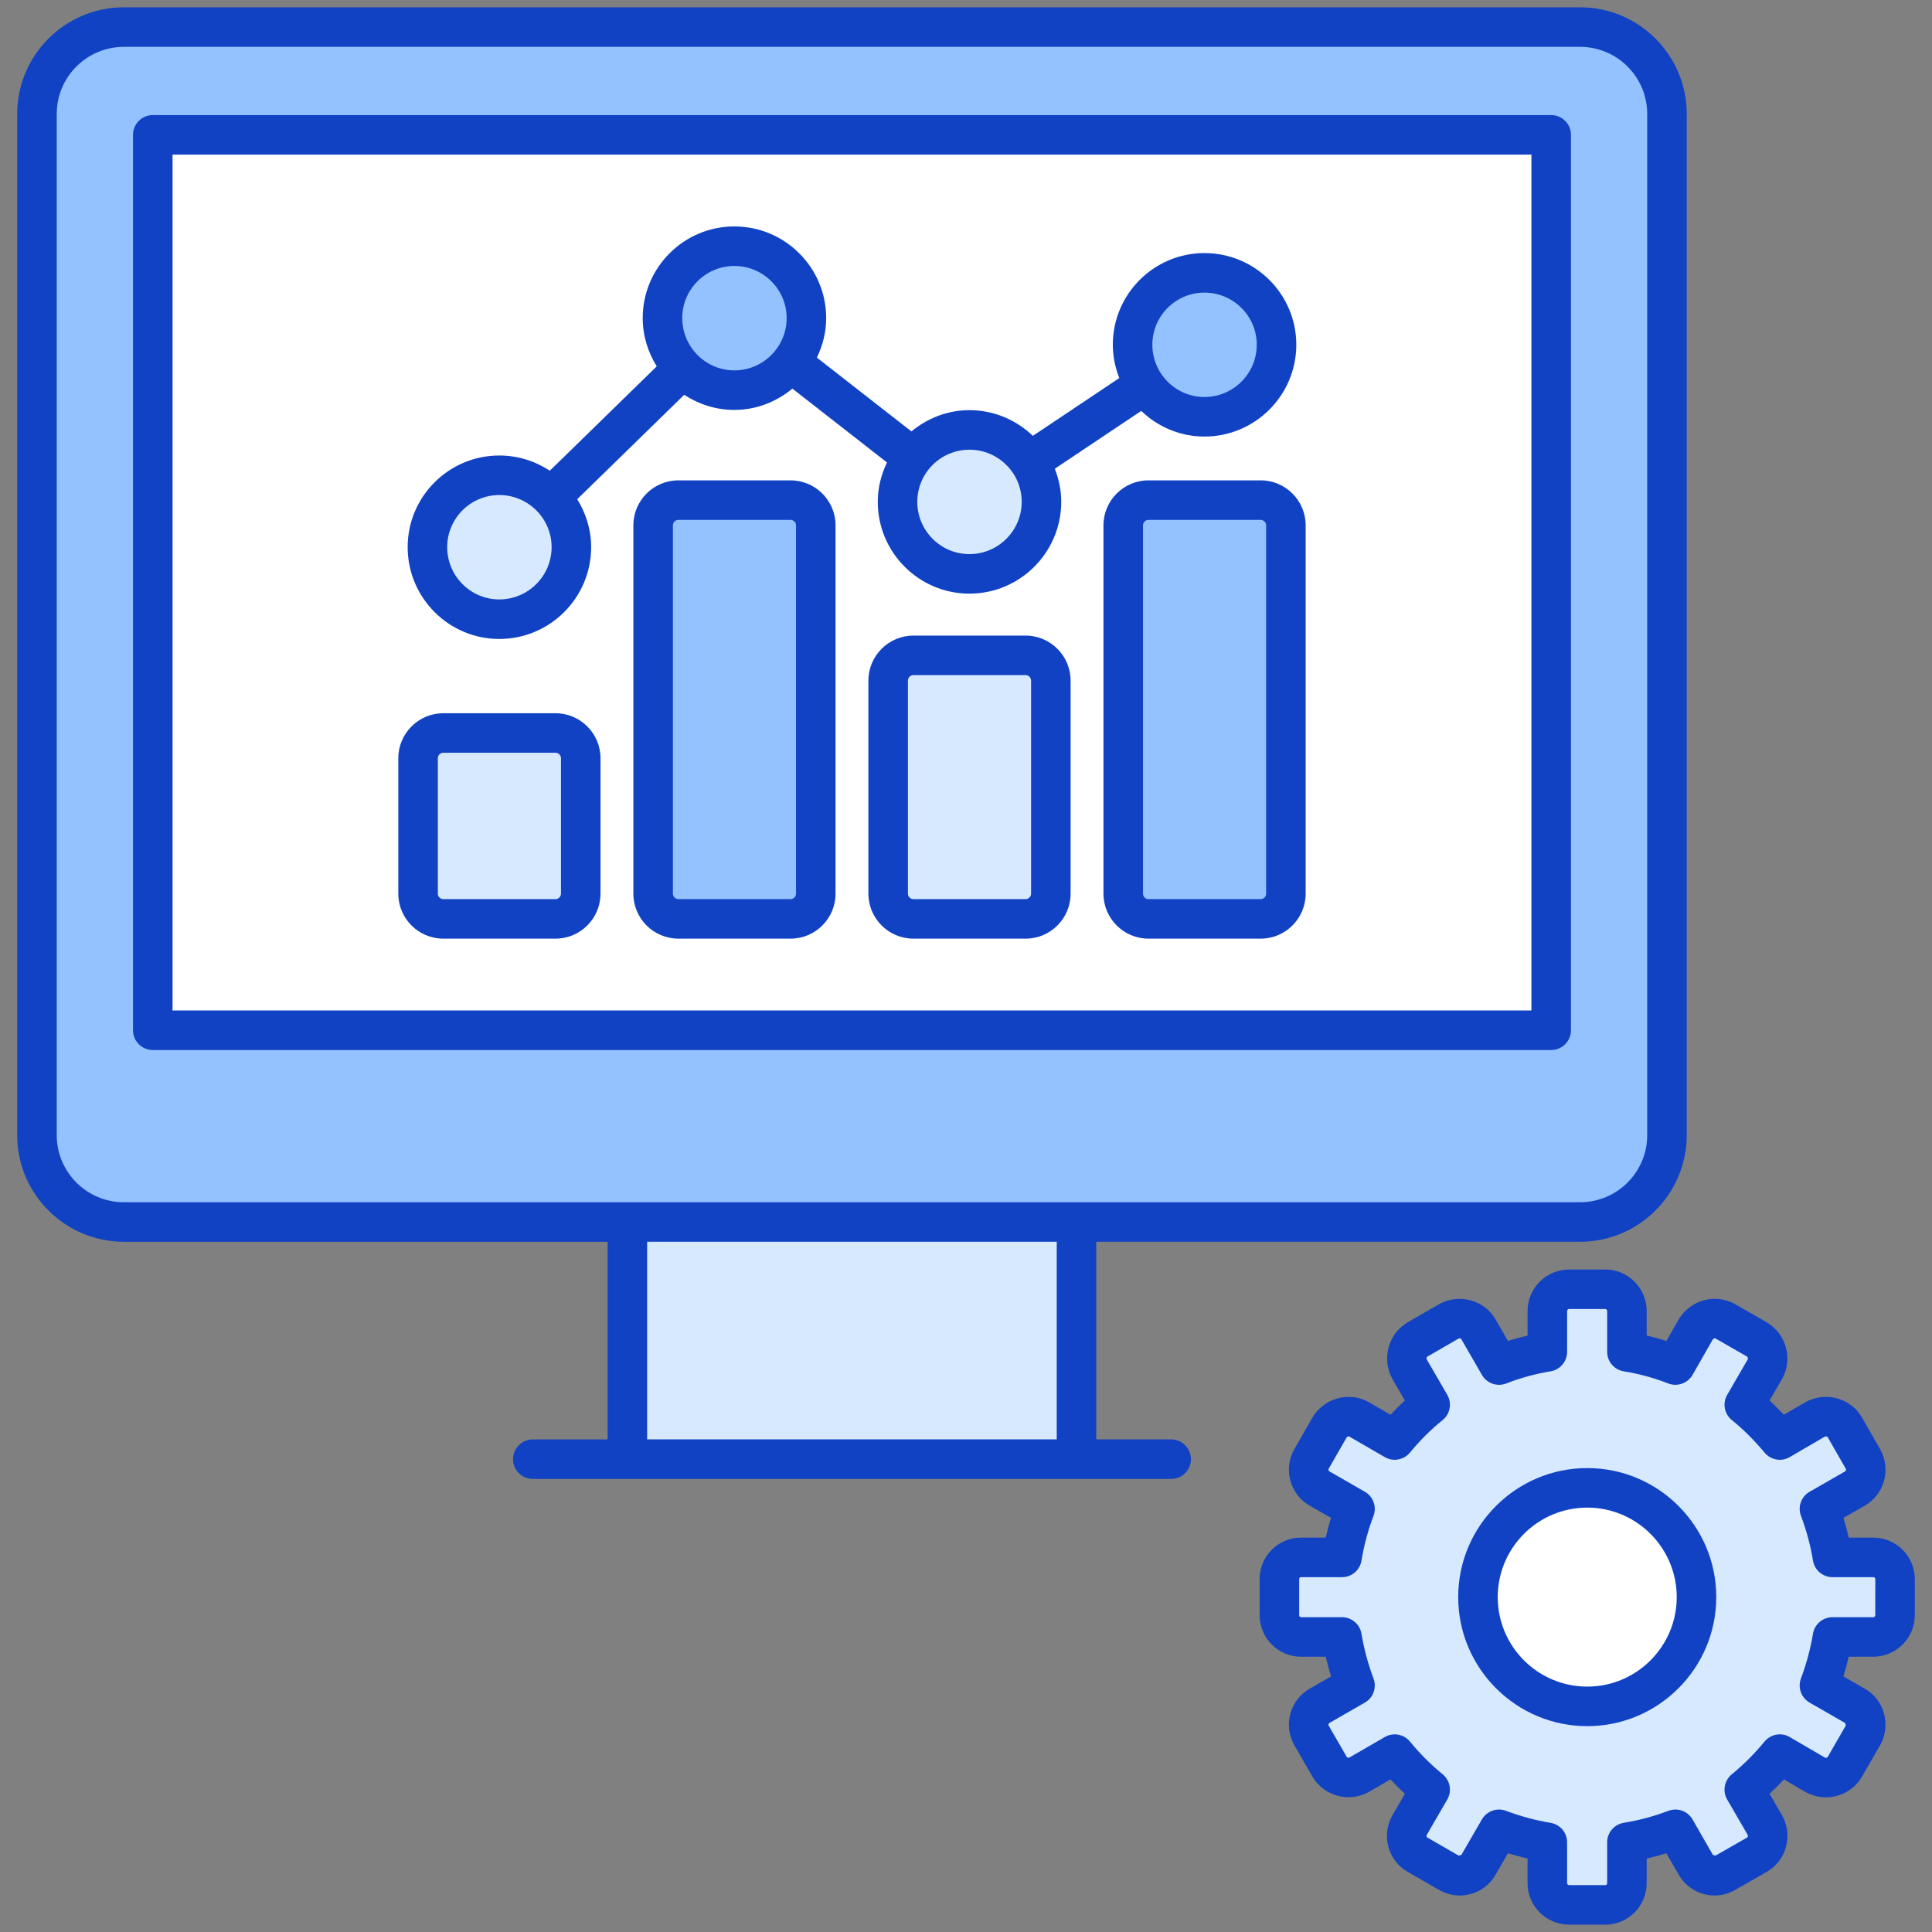
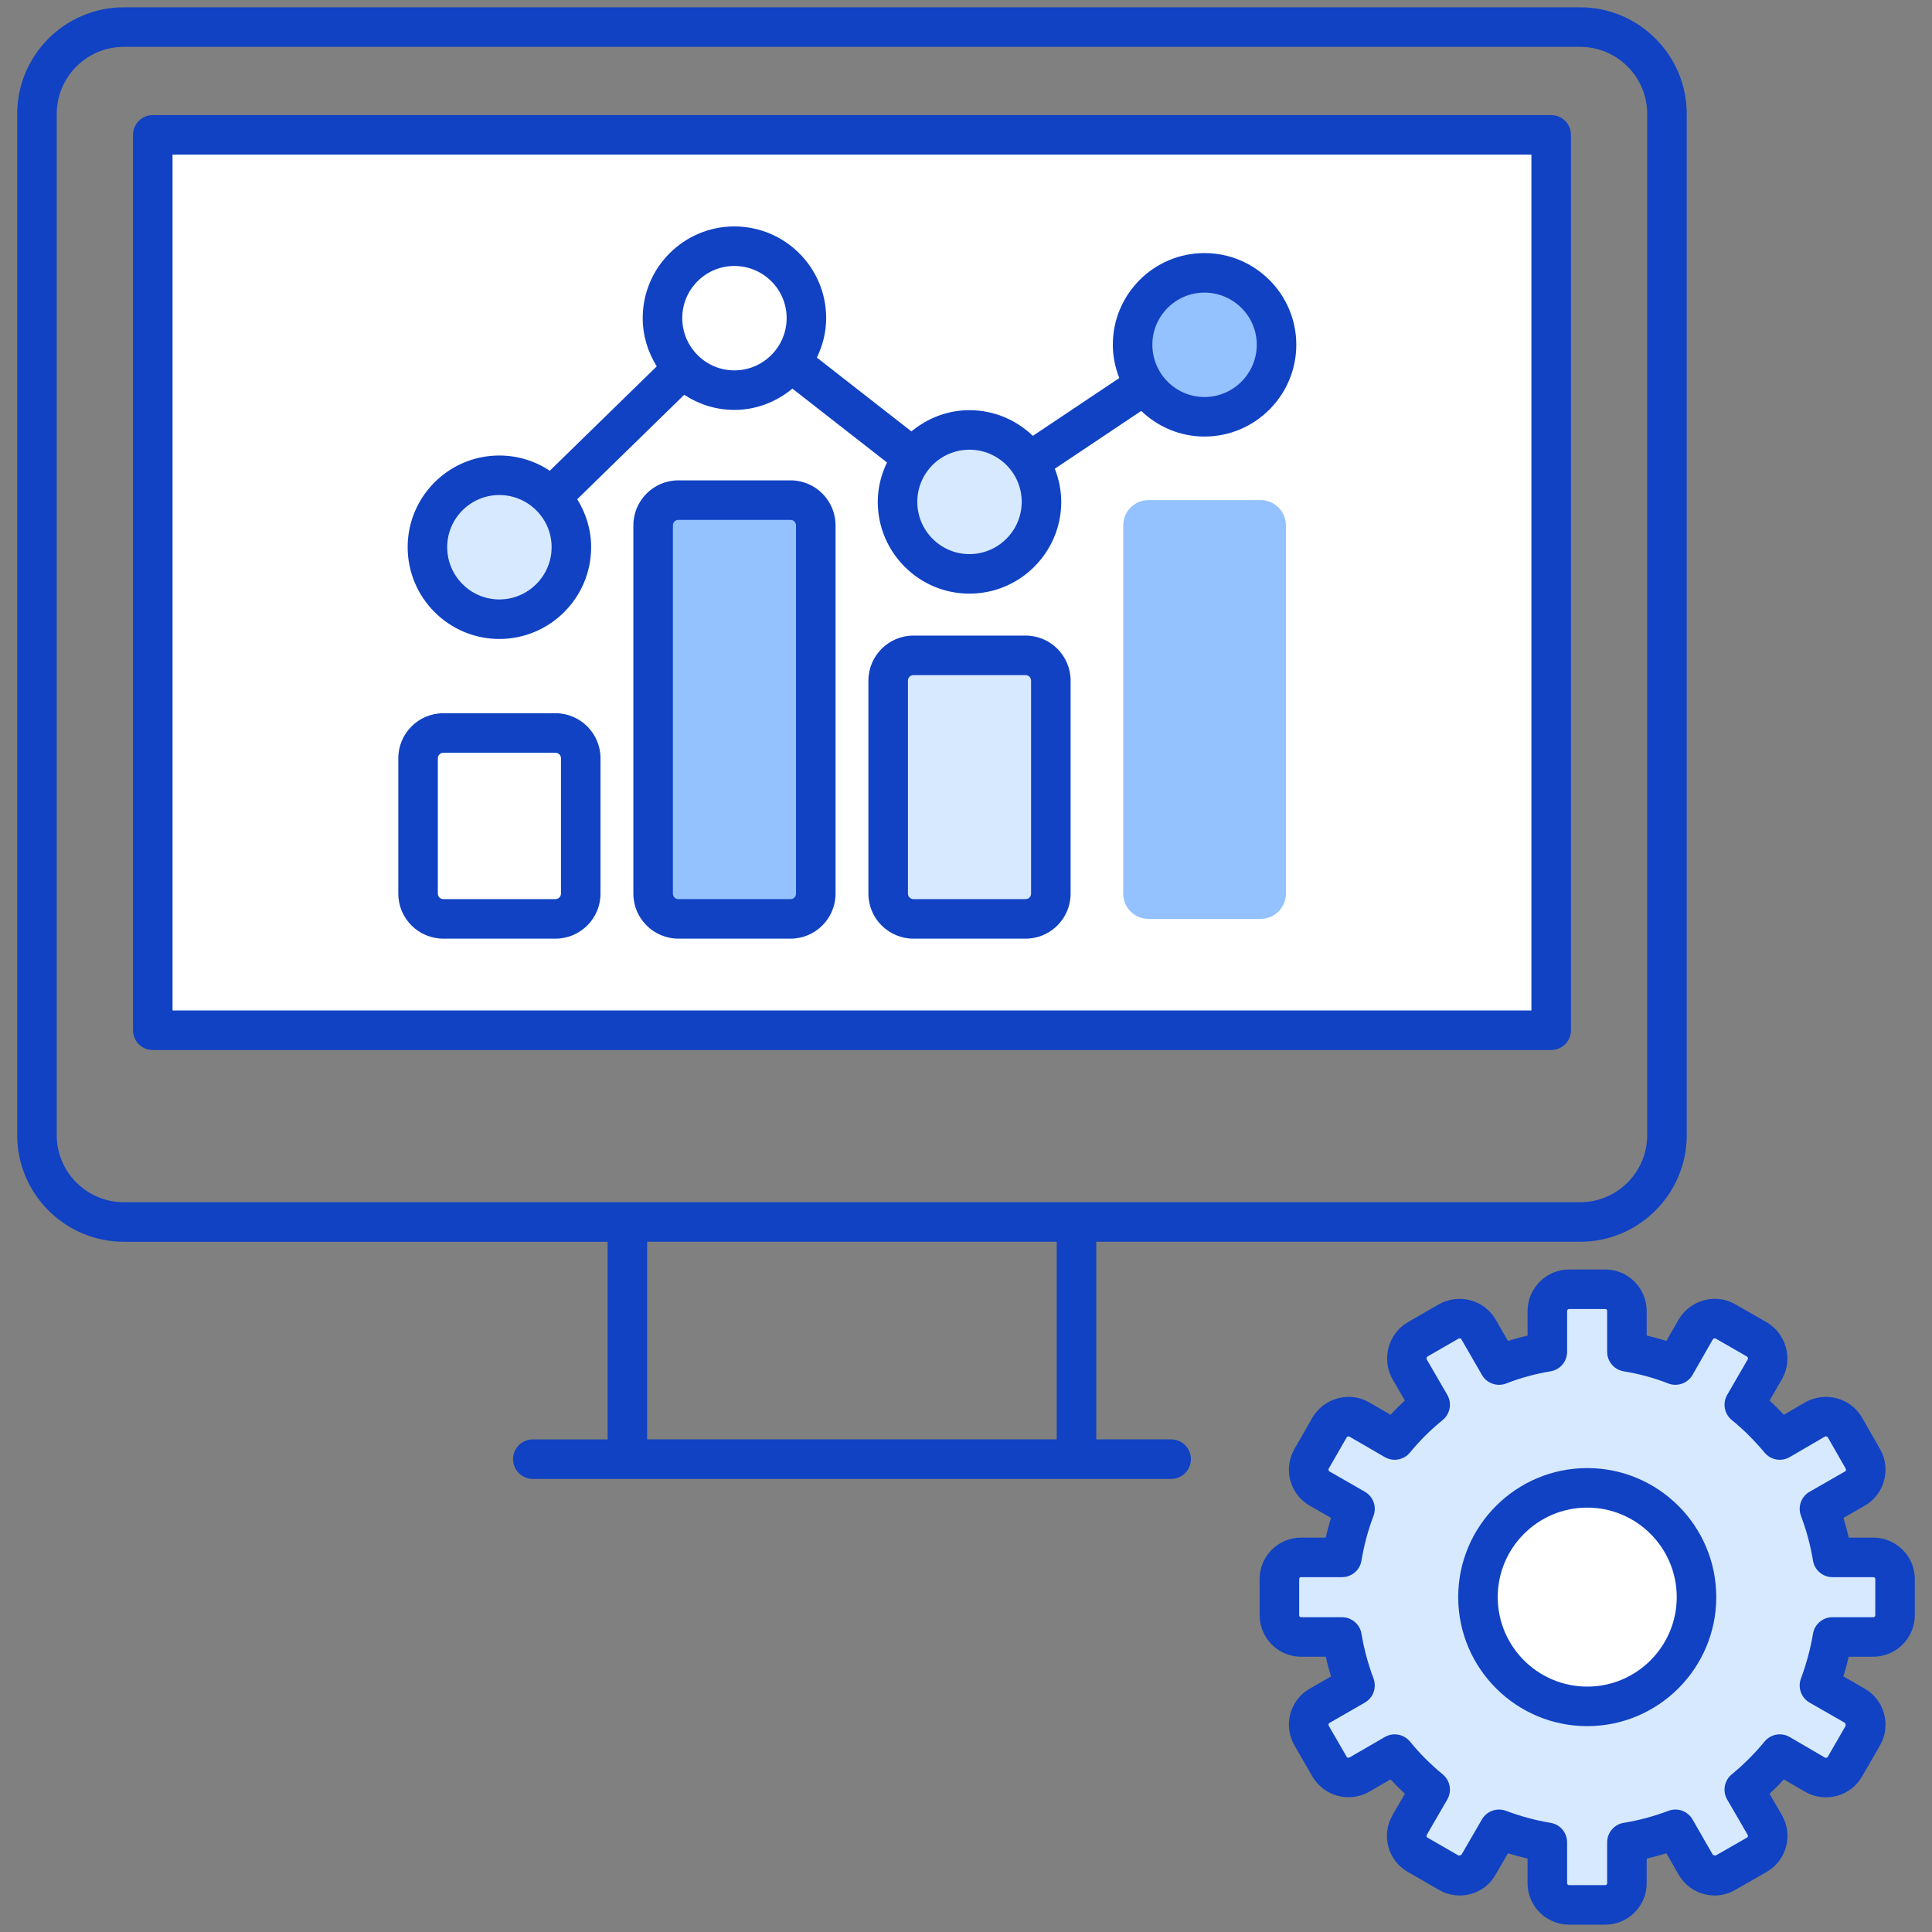
<svg xmlns="http://www.w3.org/2000/svg" height="300" viewBox="0 0 512 512" width="300" version="1.1">
  <rect x="0" y="0" width="512" height="512" fill="#808080" stroke="none" />
  <g width="100%" height="100%" transform="matrix(1,0,0,1,0,0)">
    <g id="_x39_3_Seo_Monitoring">
      <g>
-         <path d="m166.277 311.427h119.014v75.267h-119.014z" fill="#d7e9ff" fill-opacity="1" data-original-color="#d7e9ffff" stroke="none" stroke-opacity="1" />
-         <path d="m441.771 30.198v270.624c0 12.712-10.305 23.017-23.017 23.017h-385.94c-12.712 0-23.017-10.305-23.017-23.017v-270.624c0-12.712 10.305-23.017 23.017-23.017h385.94c12.712 0 23.017 10.305 23.017 23.017z" fill="#94c1ff" fill-opacity="1" data-original-color="#94c1ffff" stroke="none" stroke-opacity="1" />
        <path d="m40.487 35.738h370.595v237.289h-370.595z" fill="#ffffff" fill-opacity="1" data-original-color="#ffffffff" stroke="none" stroke-opacity="1" />
-         <path d="m153.9 200.944v35.88c0 3.696-2.996 6.693-6.693 6.693h-29.722c-3.696 0-6.693-2.996-6.693-6.693v-35.88c0-3.696 2.996-6.693 6.693-6.693h29.722c3.697 0 6.693 2.997 6.693 6.693z" fill="#d7e9ff" fill-opacity="1" data-original-color="#d7e9ffff" stroke="none" stroke-opacity="1" />
        <path d="m216.191 139.228v97.597c0 3.696-2.996 6.693-6.693 6.693h-29.722c-3.696 0-6.693-2.996-6.693-6.693v-97.597c0-3.696 2.996-6.693 6.693-6.693h29.722c3.697 0 6.693 2.996 6.693 6.693z" fill="#94c1ff" fill-opacity="1" data-original-color="#94c1ffff" stroke="none" stroke-opacity="1" />
        <path d="m340.774 139.228v97.597c0 3.696-2.996 6.693-6.693 6.693h-29.722c-3.696 0-6.693-2.996-6.693-6.693v-97.597c0-3.696 2.996-6.693 6.693-6.693h29.722c3.697 0 6.693 2.996 6.693 6.693z" fill="#94c1ff" fill-opacity="1" data-original-color="#94c1ffff" stroke="none" stroke-opacity="1" />
        <path d="m278.483 180.372v56.452c0 3.696-2.996 6.693-6.693 6.693h-29.722c-3.696 0-6.693-2.996-6.693-6.693v-56.452c0-3.696 2.996-6.693 6.693-6.693h29.722c3.696 0 6.693 2.997 6.693 6.693z" fill="#d7e9ff" fill-opacity="1" data-original-color="#d7e9ffff" stroke="none" stroke-opacity="1" />
        <path d="m151.42 144.998c0 10.582-8.568 19.099-19.099 19.099-10.53 0-19.047-8.517-19.047-19.099 0-10.53 8.517-19.047 19.047-19.047 10.53.001 19.099 8.518 19.099 19.047z" fill="#d7e9ff" fill-opacity="1" data-original-color="#d7e9ffff" stroke="none" stroke-opacity="1" />
-         <path d="m213.711 84.293c0 10.582-8.568 19.099-19.099 19.099-10.53 0-19.047-8.517-19.047-19.099 0-10.53 8.517-19.047 19.047-19.047 10.531.001 19.099 8.518 19.099 19.047z" fill="#94c1ff" fill-opacity="1" data-original-color="#94c1ffff" stroke="none" stroke-opacity="1" />
        <path d="m276.002 132.985c0 10.582-8.568 19.099-19.099 19.099-10.53 0-19.047-8.517-19.047-19.099 0-10.53 8.517-19.047 19.047-19.047 10.531 0 19.099 8.517 19.099 19.047z" fill="#d7e9ff" fill-opacity="1" data-original-color="#d7e9ffff" stroke="none" stroke-opacity="1" />
        <path d="m338.294 91.353c0 10.582-8.568 19.099-19.099 19.099-10.53 0-19.047-8.517-19.047-19.099 0-10.53 8.517-19.047 19.047-19.047s19.099 8.517 19.099 19.047z" fill="#94c1ff" fill-opacity="1" data-original-color="#94c1ffff" stroke="none" stroke-opacity="1" />
        <path d="m502.207 418.456v9.571c0 3.228-2.56 5.787-5.787 5.787h-10.795c-.723 4.396-1.892 8.681-3.45 12.855l9.404 5.398c2.727 1.558 3.673 5.12 2.115 7.846l-4.786 8.291c-1.558 2.727-5.12 3.673-7.902 2.115l-9.349-5.453c-2.838 3.45-5.954 6.566-9.404 9.404l5.453 9.404c1.558 2.727.612 6.289-2.114 7.847l-8.347 4.785c-2.727 1.614-6.233.668-7.846-2.114l-5.398-9.405c-4.118 1.558-8.403 2.727-12.854 3.45v10.851c0 3.172-2.56 5.732-5.732 5.732h-9.571c-3.172 0-5.787-2.56-5.787-5.732v-10.851c-4.396-.723-8.681-1.892-12.799-3.45l-5.453 9.405c-1.558 2.782-5.064 3.728-7.846 2.114l-8.291-4.785c-2.727-1.558-3.673-5.12-2.115-7.847l5.454-9.404c-3.45-2.838-6.567-5.954-9.404-9.404l-9.404 5.453c-2.727 1.558-6.232.612-7.846-2.115l-4.786-8.291c-1.558-2.727-.612-6.288 2.115-7.846l9.404-5.398c-1.558-4.173-2.727-8.458-3.45-12.855h-10.851c-3.172 0-5.732-2.56-5.732-5.787v-9.571c0-3.172 2.56-5.732 5.732-5.732h10.851c.723-4.451 1.892-8.736 3.45-12.854l-9.404-5.398c-2.727-1.558-3.673-5.12-2.115-7.846l4.786-8.347c1.614-2.727 5.119-3.672 7.846-2.115l9.404 5.454c2.782-3.395 5.954-6.567 9.404-9.349l-5.454-9.405c-1.558-2.782-.612-6.287 2.115-7.901l8.291-4.786c2.782-1.558 6.288-.611 7.846 2.115l5.453 9.46c4.118-1.614 8.403-2.782 12.799-3.506v-10.796c0-3.227 2.616-5.787 5.787-5.787h9.571c3.172 0 5.732 2.56 5.732 5.787v10.796c4.452.723 8.736 1.892 12.854 3.506l5.398-9.46c1.614-2.727 5.119-3.673 7.846-2.115l8.347 4.786c2.727 1.614 3.673 5.119 2.114 7.901l-5.453 9.405c3.45 2.782 6.566 5.954 9.404 9.349l9.349-5.454c2.782-1.558 6.344-.612 7.902 2.115l4.786 8.347c1.558 2.727.612 6.288-2.115 7.846l-9.404 5.398c1.558 4.118 2.727 8.403 3.45 12.854h10.795c3.227 0 5.787 2.561 5.787 5.732z" fill="#d7e9ff" fill-opacity="1" data-original-color="#d7e9ffff" stroke="none" stroke-opacity="1" />
        <path d="m449.591 423.248c0 16-12.961 28.962-28.953 28.962s-28.962-12.961-28.962-28.962c0-15.992 12.97-28.953 28.962-28.953s28.953 12.961 28.953 28.953z" fill="#ffffff" fill-opacity="1" data-original-color="#ffffffff" stroke="none" stroke-opacity="1" />
        <g fill="#116fff">
          <path d="m310.364 381.453h-19.844v-52.374h128.233c15.577 0 28.254-12.677 28.254-28.259v-270.621c0-15.582-12.677-28.259-28.254-28.259h-385.938c-15.582 0-28.259 12.677-28.259 28.259v270.622c0 15.582 12.677 28.259 28.259 28.259h128.208v52.374h-19.823c-2.895 0-5.238 2.343-5.238 5.238s2.343 5.238 5.238 5.238h169.164c2.895 0 5.238-2.343 5.238-5.238s-2.343-5.239-5.238-5.239zm-30.321 0h-108.543v-52.374h108.543zm-247.228-62.85c-9.807 0-17.782-7.975-17.782-17.782v-270.622c0-9.807 7.975-17.782 17.782-17.782h385.938c9.802 0 17.777 7.975 17.777 17.782v270.622c0 9.807-7.975 17.782-17.777 17.782-128.839 0-257.261 0-385.938 0z" fill="#1042c3" fill-opacity="1" data-original-color="#116fffff" stroke="none" stroke-opacity="1" />
-           <path d="m334.08 127.298h-29.722c-6.579 0-11.93 5.351-11.93 11.93v97.596c0 6.579 5.351 11.93 11.93 11.93h29.722c6.579 0 11.935-5.351 11.935-11.93v-97.596c0-6.579-5.356-11.93-11.935-11.93zm1.458 109.526c0 .803-.655 1.453-1.458 1.453h-29.722c-.803 0-1.453-.65-1.453-1.453v-97.596c0-.803.65-1.453 1.453-1.453h29.722c.803 0 1.458.65 1.458 1.453z" fill="#1042c3" fill-opacity="1" data-original-color="#116fffff" stroke="none" stroke-opacity="1" />
          <path d="m117.484 248.754h29.722c6.579 0 11.935-5.351 11.935-11.93v-35.881c0-6.579-5.356-11.93-11.935-11.93h-29.722c-6.579 0-11.93 5.351-11.93 11.93v35.881c0 6.579 5.351 11.93 11.93 11.93zm-1.453-47.811c0-.803.65-1.453 1.453-1.453h29.722c.803 0 1.458.65 1.458 1.453v35.881c0 .803-.655 1.453-1.458 1.453h-29.722c-.803 0-1.453-.65-1.453-1.453z" fill="#1042c3" fill-opacity="1" data-original-color="#116fffff" stroke="none" stroke-opacity="1" />
          <path d="m209.499 127.298h-29.722c-6.579 0-11.93 5.351-11.93 11.93v97.596c0 6.579 5.351 11.93 11.93 11.93h29.722c6.579 0 11.93-5.351 11.93-11.93v-97.596c0-6.579-5.351-11.93-11.93-11.93zm1.453 109.526c0 .803-.65 1.453-1.453 1.453h-29.722c-.803 0-1.453-.65-1.453-1.453v-97.596c0-.803.65-1.453 1.453-1.453h29.722c.803 0 1.453.65 1.453 1.453z" fill="#1042c3" fill-opacity="1" data-original-color="#116fffff" stroke="none" stroke-opacity="1" />
          <path d="m496.419 407.487h-6.487c-.399-1.755-.87-3.499-1.402-5.228l5.653-3.238c5.25-3.006 7.051-9.771 4.052-14.999l-4.778-8.344c-2.988-5.218-9.725-7.049-15.091-4.036l-5.632 3.284c-1.238-1.33-2.502-2.589-3.78-3.775l3.32-5.724c2.931-5.213 1.131-11.93-4.077-15.004l-8.359-4.793c-5.187-2.972-11.884-1.161-14.989 4.072l-3.233 5.658c-1.714-.542-3.463-1.013-5.228-1.422v-6.487c0-6.077-4.921-11.024-10.973-11.024h-9.571c-6.077 0-11.024 4.947-11.024 11.024v6.497c-1.755.404-3.489.88-5.197 1.417l-3.269-5.673c-2.982-5.192-9.684-7.014-15.014-4.052l-8.34 4.812c-5.136 3.039-6.937 9.75-3.98 15.04l3.279 5.653c-1.31 1.207-2.578 2.466-3.796 3.78l-5.714-3.31c-5.177-2.962-11.889-1.166-14.979 4.057l-4.793 8.359c-3.003 5.264-1.182 11.986 4.057 14.984l5.653 3.243c-.532 1.729-1.003 3.474-1.402 5.228h-6.543c-6.047 0-10.968 4.921-10.968 10.968v9.571c0 6.082 4.921 11.029 10.968 11.029h6.548c.404 1.744.875 3.489 1.407 5.218l-5.648 3.248c-5.254 2.993-7.08 9.715-4.062 15.009l4.814 8.338c3.059 5.172 9.756 6.952 14.984 3.98l5.673-3.289c1.223 1.32 2.491 2.589 3.811 3.816l-3.305 5.704c-3.008 5.264-1.182 11.986 4.041 14.979l8.282 4.773c5.364 3.131 12.1 1.173 15.009-4.011l3.294-5.678c1.719.532 3.448.998 5.187 1.397v6.548c0 6.052 4.947 10.973 11.024 10.973h9.571c6.052 0 10.973-4.921 10.973-10.973v-6.538c1.75-.399 3.494-.87 5.223-1.402l3.259 5.673c3.164 5.454 9.977 6.986 14.979 4.031l8.349-4.783c5.207-2.981 7.079-9.714 4.041-15.025l-3.289-5.668c1.32-1.223 2.583-2.491 3.806-3.806l5.689 3.315c5.295 2.982 12.027 1.141 15.004-4.062l4.793-8.308c3.008-5.274 1.155-12.02-4.052-14.989l-5.668-3.254c.537-1.729 1.003-3.474 1.407-5.218h6.492c6.077 0 11.024-4.947 11.024-11.029v-9.571c.001-6.044-4.945-10.965-11.023-10.965zm.548 20.539c0 .338-.215.552-.547.552h-10.794c-2.563 0-4.752 1.857-5.167 4.384-.66 3.975-1.734 7.965-3.192 11.868-.9 2.404.072 5.1 2.297 6.379l9.408 5.402c.005.005.179.68.184.68l-4.793 8.308c-.113.21-.471.307-.716.194l-9.346-5.453c-2.215-1.31-5.049-.788-6.686 1.197-2.64 3.208-5.479 6.047-8.686 8.686-1.985 1.632-2.491 4.456-1.207 6.676l5.438 9.377c.128.22.041.578-.169.696l-8.349 4.783c0 .041-.639-.179-.696-.174h-.005l-5.397-9.403c-1.284-2.23-3.98-3.202-6.395-2.292-3.873 1.463-7.858 2.532-11.838 3.177-2.537.414-4.399 2.604-4.399 5.172v10.85c0 .276-.22.496-.496.496h-9.571c-.292 0-.547-.23-.547-.496v-10.85c0-2.568-1.857-4.752-4.389-5.167-3.965-.655-7.934-1.724-11.797-3.182-2.376-.898-5.086.041-6.384 2.271l-5.453 9.403c-.01.026-.685.184-.696.205l-8.308-4.793c-.21-.118-.292-.481-.184-.67l5.453-9.403c1.284-2.22.778-5.044-1.202-6.671-3.223-2.655-6.067-5.499-8.681-8.691-1.632-1.98-4.445-2.491-6.681-1.207l-9.382 5.438c-.235.138-.573.031-.701-.184l-4.778-8.267c-.118-.21-.041-.578.179-.706l9.403-5.402c2.225-1.279 3.197-3.975 2.297-6.379-1.458-3.903-2.532-7.893-3.192-11.868-.414-2.527-2.604-4.384-5.167-4.384h-10.85c-.292 0-.491-.225-.491-.552v-9.571c0-.281.21-.491.491-.491h10.85c2.568 0 4.758-1.862 5.172-4.394.655-4.016 1.724-8.001 3.182-11.843.911-2.409-.061-5.121-2.292-6.4l-9.408-5.402c-.21-.118-.297-.481-.179-.691l4.758-8.287c.148-.256.486-.363.701-.251l9.408 5.453c2.23 1.289 5.049.772 6.681-1.207 2.604-3.177 5.515-6.072 8.64-8.594 2.01-1.622 2.537-4.471 1.243-6.707l-5.417-9.336c-.164-.297-.066-.665.164-.803l8.231-4.752c.276-.153.614-.077.752.159l5.453 9.459c1.294 2.251 4.041 3.207 6.451 2.261 3.734-1.463 7.684-2.542 11.735-3.213 2.532-.414 4.389-2.599 4.389-5.167v-10.799c0-.343.276-.547.547-.547h9.571c.292 0 .496.225.496.547v10.799c0 2.568 1.862 4.758 4.399 5.172 4.067.66 8.032 1.739 11.776 3.208 2.399.941 5.167-.02 6.461-2.282l5.356-9.382c.159-.261.506-.363.737-.246l8.287 4.758c.276.164.373.532.246.757l-5.453 9.408c-1.294 2.241-.767 5.085 1.243 6.707 2.967 2.389 5.888 5.295 8.681 8.63 1.632 1.954 4.451 2.461 6.655 1.161l9.264-5.402c.292-.164.68-.056.803.148l4.778 8.344c.128.22.041.578-.174.701l-9.408 5.397c-2.23 1.279-3.202 3.99-2.292 6.4 1.458 3.842 2.527 7.827 3.182 11.843.414 2.532 2.604 4.394 5.172 4.394h10.794c.322 0 .547.199.547.491z" fill="#1042c3" fill-opacity="1" data-original-color="#116fffff" stroke="none" stroke-opacity="1" />
          <path d="m132.319 169.334c13.423 0 24.34-10.917 24.34-24.335 0-4.669-1.391-8.995-3.688-12.7l28.356-27.676c3.823 2.518 8.378 4.008 13.285 4.008 5.865 0 11.178-2.17 15.385-5.639l25.063 19.569c-1.521 3.172-2.444 6.68-2.444 10.426 0 13.418 10.896 24.335 24.289 24.335 13.418 0 24.335-10.917 24.335-24.335 0-3.1-.639-6.04-1.705-8.768l22.906-15.321c4.364 4.185 10.247 6.794 16.751 6.794 13.423 0 24.34-10.917 24.34-24.34 0-13.393-10.917-24.284-24.34-24.284-13.393 0-24.284 10.891-24.284 24.284 0 3.124.642 6.09 1.716 8.837l-22.903 15.317c-4.376-4.195-10.286-6.808-16.818-6.808-5.857 0-11.165 2.169-15.365 5.635l-25.058-19.565c1.533-3.186 2.464-6.71 2.464-10.477 0-13.393-10.917-24.284-24.335-24.284-13.393 0-24.284 10.891-24.284 24.284 0 4.709 1.399 9.07 3.718 12.799l-28.342 27.66c-3.844-2.539-8.438-4.036-13.385-4.036-13.393 0-24.284 10.891-24.284 24.284.004 13.419 10.895 24.336 24.287 24.336zm186.874-91.79c7.643 0 13.863 6.195 13.863 13.807 0 7.643-6.221 13.863-13.863 13.863-7.612 0-13.807-6.221-13.807-13.863 0-7.612 6.195-13.807 13.807-13.807zm-62.288 41.631c7.643 0 13.858 6.195 13.858 13.812 0 7.643-6.215 13.858-13.858 13.858-7.617 0-13.812-6.215-13.812-13.858 0-7.617 6.195-13.812 13.812-13.812zm-62.293-48.691c7.643 0 13.858 6.195 13.858 13.807 0 7.643-6.215 13.863-13.858 13.863-7.612 0-13.807-6.221-13.807-13.863 0-7.612 6.195-13.807 13.807-13.807zm-62.293 60.707c7.643 0 13.863 6.195 13.863 13.807 0 7.643-6.221 13.858-13.863 13.858-7.612 0-13.807-6.215-13.807-13.858 0-7.612 6.195-13.807 13.807-13.807z" fill="#1042c3" fill-opacity="1" data-original-color="#116fffff" stroke="none" stroke-opacity="1" />
          <path d="m411.08 30.501h-370.591c-2.895 0-5.238 2.343-5.238 5.238v237.288c0 2.895 2.343 5.238 5.238 5.238h370.591c2.895 0 5.238-2.343 5.238-5.238v-237.288c.001-2.896-2.342-5.238-5.238-5.238zm-5.238 237.288h-360.115v-226.812h360.115z" fill="#1042c3" fill-opacity="1" data-original-color="#116fffff" stroke="none" stroke-opacity="1" />
          <path d="m420.636 389.055c-18.856 0-34.198 15.337-34.198 34.193s15.342 34.198 34.198 34.198 34.193-15.342 34.193-34.198-15.337-34.193-34.193-34.193zm0 57.914c-13.081 0-23.721-10.641-23.721-23.721 0-13.076 10.641-23.716 23.721-23.716 13.076 0 23.716 10.641 23.716 23.716 0 13.08-10.64 23.721-23.716 23.721z" fill="#1042c3" fill-opacity="1" data-original-color="#116fffff" stroke="none" stroke-opacity="1" />
          <path d="m271.792 168.438h-29.722c-6.579 0-11.935 5.356-11.935 11.935v56.451c0 6.579 5.356 11.93 11.935 11.93h29.722c6.579 0 11.93-5.351 11.93-11.93v-56.451c0-6.579-5.351-11.935-11.93-11.935zm1.453 68.386c0 .803-.65 1.453-1.453 1.453h-29.722c-.803 0-1.458-.65-1.458-1.453v-56.451c0-.803.655-1.458 1.458-1.458h29.722c.803 0 1.453.655 1.453 1.458z" fill="#1042c3" fill-opacity="1" data-original-color="#116fffff" stroke="none" stroke-opacity="1" />
        </g>
      </g>
    </g>
  </g>
</svg>